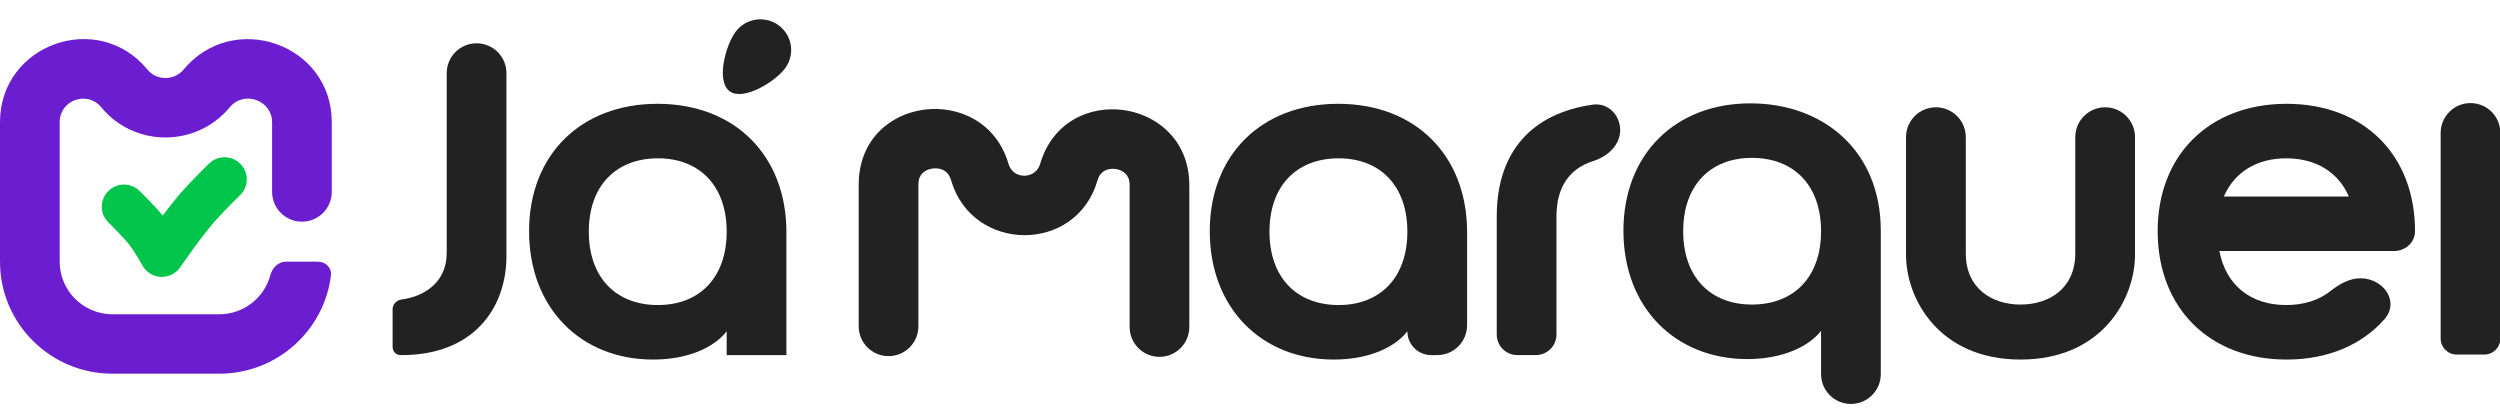
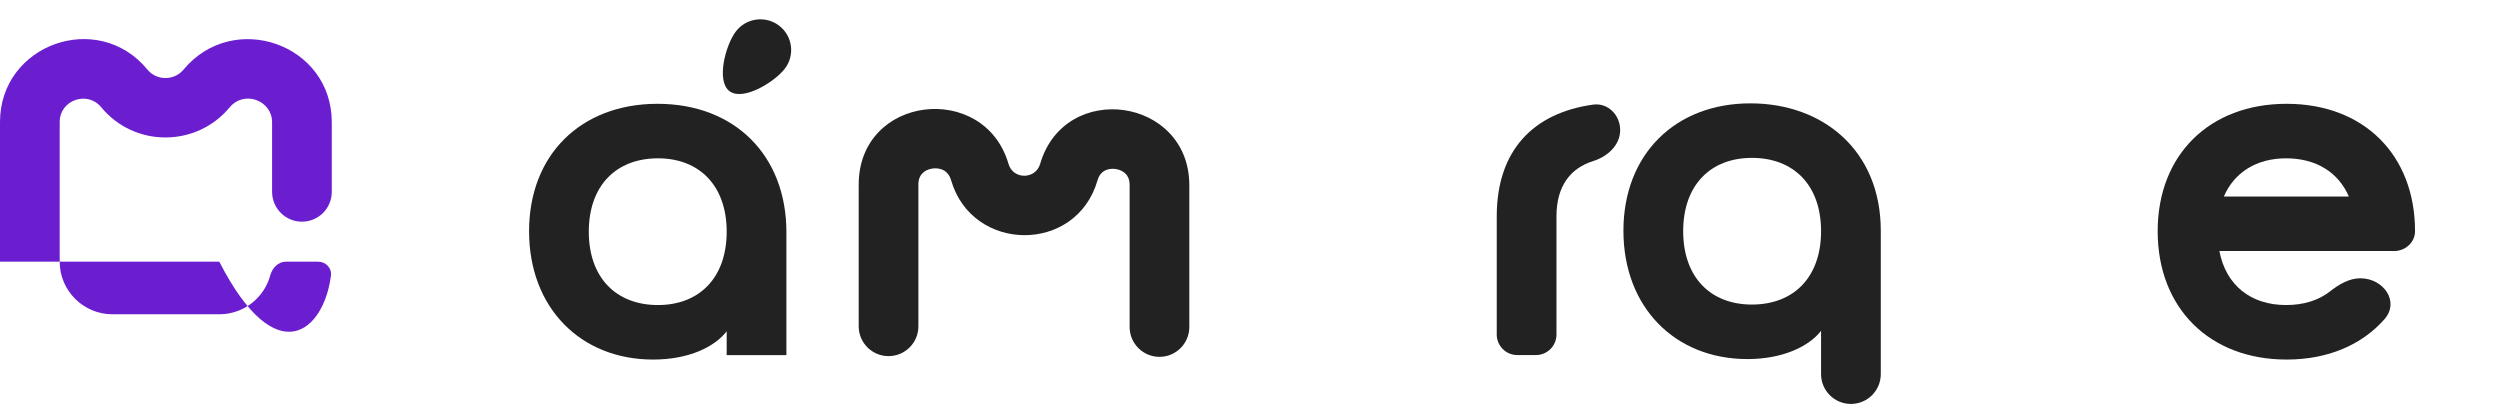
<svg xmlns="http://www.w3.org/2000/svg" width="73" height="12" viewBox="0 0 73 12" fill="none">
-   <path d="M8.345 7.641C8.124 7.641 7.95 7.824 7.893 8.037C7.717 8.693 7.117 9.177 6.403 9.177H3.285C2.434 9.177 1.743 8.489 1.743 7.641V3.563C1.743 2.923 2.548 2.637 2.955 3.131C3.926 4.31 5.735 4.305 6.706 3.135C7.13 2.624 7.945 2.933 7.945 3.569V5.601C7.945 6.083 8.335 6.473 8.816 6.473V6.473C9.298 6.473 9.688 6.083 9.688 5.601V3.569C9.688 1.279 6.81 0.286 5.362 2.03C5.086 2.363 4.574 2.36 4.304 2.031C2.859 0.275 0 1.293 0 3.563V7.641C0 9.448 1.471 10.912 3.285 10.912H6.403C8.081 10.912 9.466 9.659 9.664 8.041C9.69 7.821 9.508 7.641 9.287 7.641H8.345Z" fill="#6B1ED0" />
-   <path d="M6.104 4.776C6.36 4.527 6.771 4.531 7.021 4.786C7.272 5.041 7.267 5.45 7.011 5.699L7.01 5.7C7.009 5.701 7.008 5.702 7.006 5.704C7.003 5.707 6.998 5.712 6.991 5.718C6.978 5.731 6.958 5.751 6.934 5.775C6.886 5.823 6.818 5.89 6.741 5.967C6.586 6.124 6.404 6.313 6.274 6.46C6.068 6.695 5.818 7.026 5.612 7.31C5.51 7.449 5.423 7.573 5.361 7.662C5.329 7.707 5.305 7.742 5.288 7.767C5.28 7.779 5.273 7.788 5.269 7.794C5.267 7.797 5.265 7.8 5.264 7.801C5.264 7.802 5.264 7.802 5.263 7.803C5.263 7.803 5.263 7.803 5.263 7.803V7.803C5.263 7.803 5.263 7.803 5.263 7.803C5.136 7.989 4.921 8.096 4.695 8.085C4.469 8.074 4.265 7.946 4.157 7.748C4.157 7.748 4.157 7.748 4.157 7.748C4.156 7.748 4.156 7.747 4.155 7.746C4.154 7.743 4.152 7.739 4.149 7.734C4.143 7.724 4.134 7.708 4.123 7.688C4.1 7.647 4.067 7.59 4.028 7.526C3.946 7.391 3.851 7.243 3.768 7.138C3.682 7.029 3.538 6.873 3.402 6.733C3.336 6.665 3.277 6.606 3.234 6.563C3.213 6.542 3.196 6.525 3.184 6.513C3.178 6.508 3.174 6.503 3.171 6.501L3.167 6.497C3.167 6.497 3.167 6.497 3.167 6.497H3.167L3.144 6.473C2.911 6.222 2.914 5.831 3.157 5.584C3.399 5.337 3.792 5.325 4.049 5.551L4.074 5.573L4.074 5.574C4.075 5.574 4.075 5.575 4.076 5.575C4.077 5.576 4.078 5.578 4.08 5.579C4.084 5.583 4.089 5.588 4.095 5.595C4.109 5.608 4.128 5.627 4.151 5.65C4.198 5.697 4.263 5.762 4.335 5.836C4.461 5.966 4.625 6.14 4.751 6.295C4.925 6.063 5.12 5.813 5.299 5.61C5.455 5.432 5.659 5.222 5.817 5.061C5.898 4.98 5.969 4.909 6.02 4.858C6.046 4.833 6.067 4.812 6.081 4.798C6.088 4.791 6.094 4.786 6.098 4.782C6.1 4.78 6.101 4.779 6.102 4.778L6.104 4.776H6.104C6.104 4.776 6.112 4.784 6.273 4.948L6.104 4.776Z" fill="#00C54A" />
-   <path d="M71.735 10.353C71.477 10.353 71.267 10.143 71.267 9.885V3.881C71.267 3.4 71.657 3.01 72.139 3.01V3.01C72.62 3.01 73.01 3.4 73.01 3.881V9.885C73.01 10.143 72.801 10.353 72.543 10.353H71.735Z" fill="#222222" />
+   <path d="M8.345 7.641C8.124 7.641 7.95 7.824 7.893 8.037C7.717 8.693 7.117 9.177 6.403 9.177H3.285C2.434 9.177 1.743 8.489 1.743 7.641V3.563C1.743 2.923 2.548 2.637 2.955 3.131C3.926 4.31 5.735 4.305 6.706 3.135C7.13 2.624 7.945 2.933 7.945 3.569V5.601C7.945 6.083 8.335 6.473 8.816 6.473V6.473C9.298 6.473 9.688 6.083 9.688 5.601V3.569C9.688 1.279 6.81 0.286 5.362 2.03C5.086 2.363 4.574 2.36 4.304 2.031C2.859 0.275 0 1.293 0 3.563V7.641H6.403C8.081 10.912 9.466 9.659 9.664 8.041C9.69 7.821 9.508 7.641 9.287 7.641H8.345Z" fill="#6B1ED0" />
  <path d="M64.937 5.738H68.586C68.28 5.028 67.626 4.623 66.754 4.623C65.897 4.623 65.243 5.028 64.937 5.738ZM66.754 8.907C67.27 8.907 67.705 8.769 68.039 8.507C68.298 8.304 68.593 8.126 68.922 8.126V8.126C69.602 8.126 70.076 8.808 69.628 9.319C68.972 10.066 67.981 10.499 66.769 10.499C64.516 10.499 63.004 8.994 63.004 6.751C63.004 4.522 64.516 3.031 66.769 3.031C69.022 3.031 70.519 4.522 70.519 6.751V6.751C70.519 7.078 70.237 7.33 69.91 7.33H64.806C64.996 8.328 65.722 8.907 66.754 8.907Z" fill="#222222" />
-   <path d="M58.999 10.499C56.601 10.499 55.656 8.705 55.656 7.446V4.005C55.656 3.523 56.047 3.133 56.528 3.133V3.133C57.01 3.133 57.401 3.523 57.401 4.005V7.402C57.401 8.415 58.156 8.893 58.999 8.893C59.842 8.893 60.598 8.415 60.598 7.402V4.005C60.598 3.523 60.989 3.133 61.47 3.133V3.133C61.952 3.133 62.342 3.523 62.342 4.005V7.446C62.342 8.705 61.398 10.499 58.999 10.499Z" fill="#222222" />
  <path d="M54.919 10.923C54.919 11.405 54.529 11.795 54.047 11.795V11.795C53.565 11.795 53.175 11.405 53.175 10.923V9.66C52.826 10.109 52.07 10.485 51.024 10.485C48.916 10.485 47.404 8.98 47.404 6.737C47.404 4.508 48.916 3.018 51.111 3.018C53.248 3.018 54.919 4.407 54.919 6.737V10.923ZM49.149 6.751C49.149 8.097 49.948 8.893 51.155 8.893C52.376 8.893 53.175 8.097 53.175 6.751C53.175 5.405 52.376 4.61 51.155 4.61C49.948 4.61 49.149 5.405 49.149 6.751Z" fill="#222222" />
  <path d="M43.705 6.316C43.705 4.393 44.771 3.299 46.516 3.055C46.951 2.994 47.309 3.358 47.309 3.798V3.798C47.309 4.238 46.943 4.57 46.524 4.702C45.84 4.916 45.449 5.45 45.449 6.316V9.768C45.449 10.099 45.18 10.368 44.848 10.368H44.305C43.974 10.368 43.705 10.099 43.705 9.768V6.316Z" fill="#222222" />
-   <path d="M39.075 3.031C41.328 3.031 42.839 4.536 42.839 6.78V9.497C42.839 9.978 42.449 10.369 41.967 10.369H41.79C41.406 10.369 41.095 10.058 41.095 9.674V9.674C40.746 10.123 40.005 10.499 38.944 10.499C36.836 10.499 35.325 8.994 35.325 6.751C35.325 4.522 36.836 3.031 39.075 3.031ZM41.095 6.765C41.095 5.419 40.296 4.623 39.089 4.623C37.868 4.623 37.069 5.419 37.069 6.765C37.069 8.111 37.868 8.907 39.089 8.907C40.296 8.907 41.095 8.111 41.095 6.765Z" fill="#222222" />
  <path d="M19.199 3.031C21.452 3.031 22.963 4.536 22.963 6.78V10.369H21.219V9.674C20.87 10.123 20.129 10.499 19.068 10.499C16.96 10.499 15.449 8.994 15.449 6.751C15.449 4.522 16.96 3.031 19.199 3.031ZM21.219 6.765C21.219 5.419 20.42 4.623 19.213 4.623C17.992 4.623 17.193 5.419 17.193 6.765C17.193 8.111 17.992 8.907 19.213 8.907C20.42 8.907 21.219 8.111 21.219 6.765Z" fill="#222222" />
-   <path d="M13.044 7.387V2.136C13.044 1.654 13.434 1.264 13.916 1.264V1.264C14.398 1.264 14.788 1.654 14.788 2.136V7.473C14.788 9.036 13.79 10.368 11.741 10.368C11.724 10.368 11.707 10.368 11.69 10.368C11.559 10.367 11.464 10.258 11.464 10.127V9.028C11.464 8.881 11.584 8.763 11.731 8.744C12.393 8.657 13.044 8.241 13.044 7.387Z" fill="#222222" />
  <path d="M22.925 1.994C22.629 2.391 21.703 2.959 21.304 2.664C20.906 2.37 21.185 1.323 21.481 0.926C21.777 0.529 22.34 0.446 22.739 0.741C23.138 1.036 23.221 1.596 22.925 1.994Z" fill="#222222" />
  <path d="M25.074 5.392C25.074 2.775 28.74 2.368 29.448 4.784C29.586 5.256 30.241 5.237 30.371 4.79C31.087 2.33 34.728 2.845 34.728 5.407V9.548C34.728 10.03 34.338 10.42 33.857 10.42V10.42C33.376 10.42 32.985 10.03 32.985 9.548V5.407C32.985 5.236 32.93 5.139 32.872 5.078C32.805 5.008 32.7 4.952 32.573 4.934C32.446 4.916 32.33 4.941 32.246 4.99C32.173 5.032 32.093 5.109 32.045 5.274C31.422 7.414 28.394 7.384 27.774 5.27C27.726 5.105 27.644 5.024 27.567 4.979C27.48 4.928 27.361 4.903 27.232 4.92C27.102 4.938 26.997 4.994 26.931 5.064C26.873 5.123 26.817 5.219 26.817 5.392V9.528C26.817 10.009 26.427 10.399 25.946 10.399V10.399C25.464 10.399 25.074 10.009 25.074 9.528V5.392Z" fill="#222222" />
</svg>